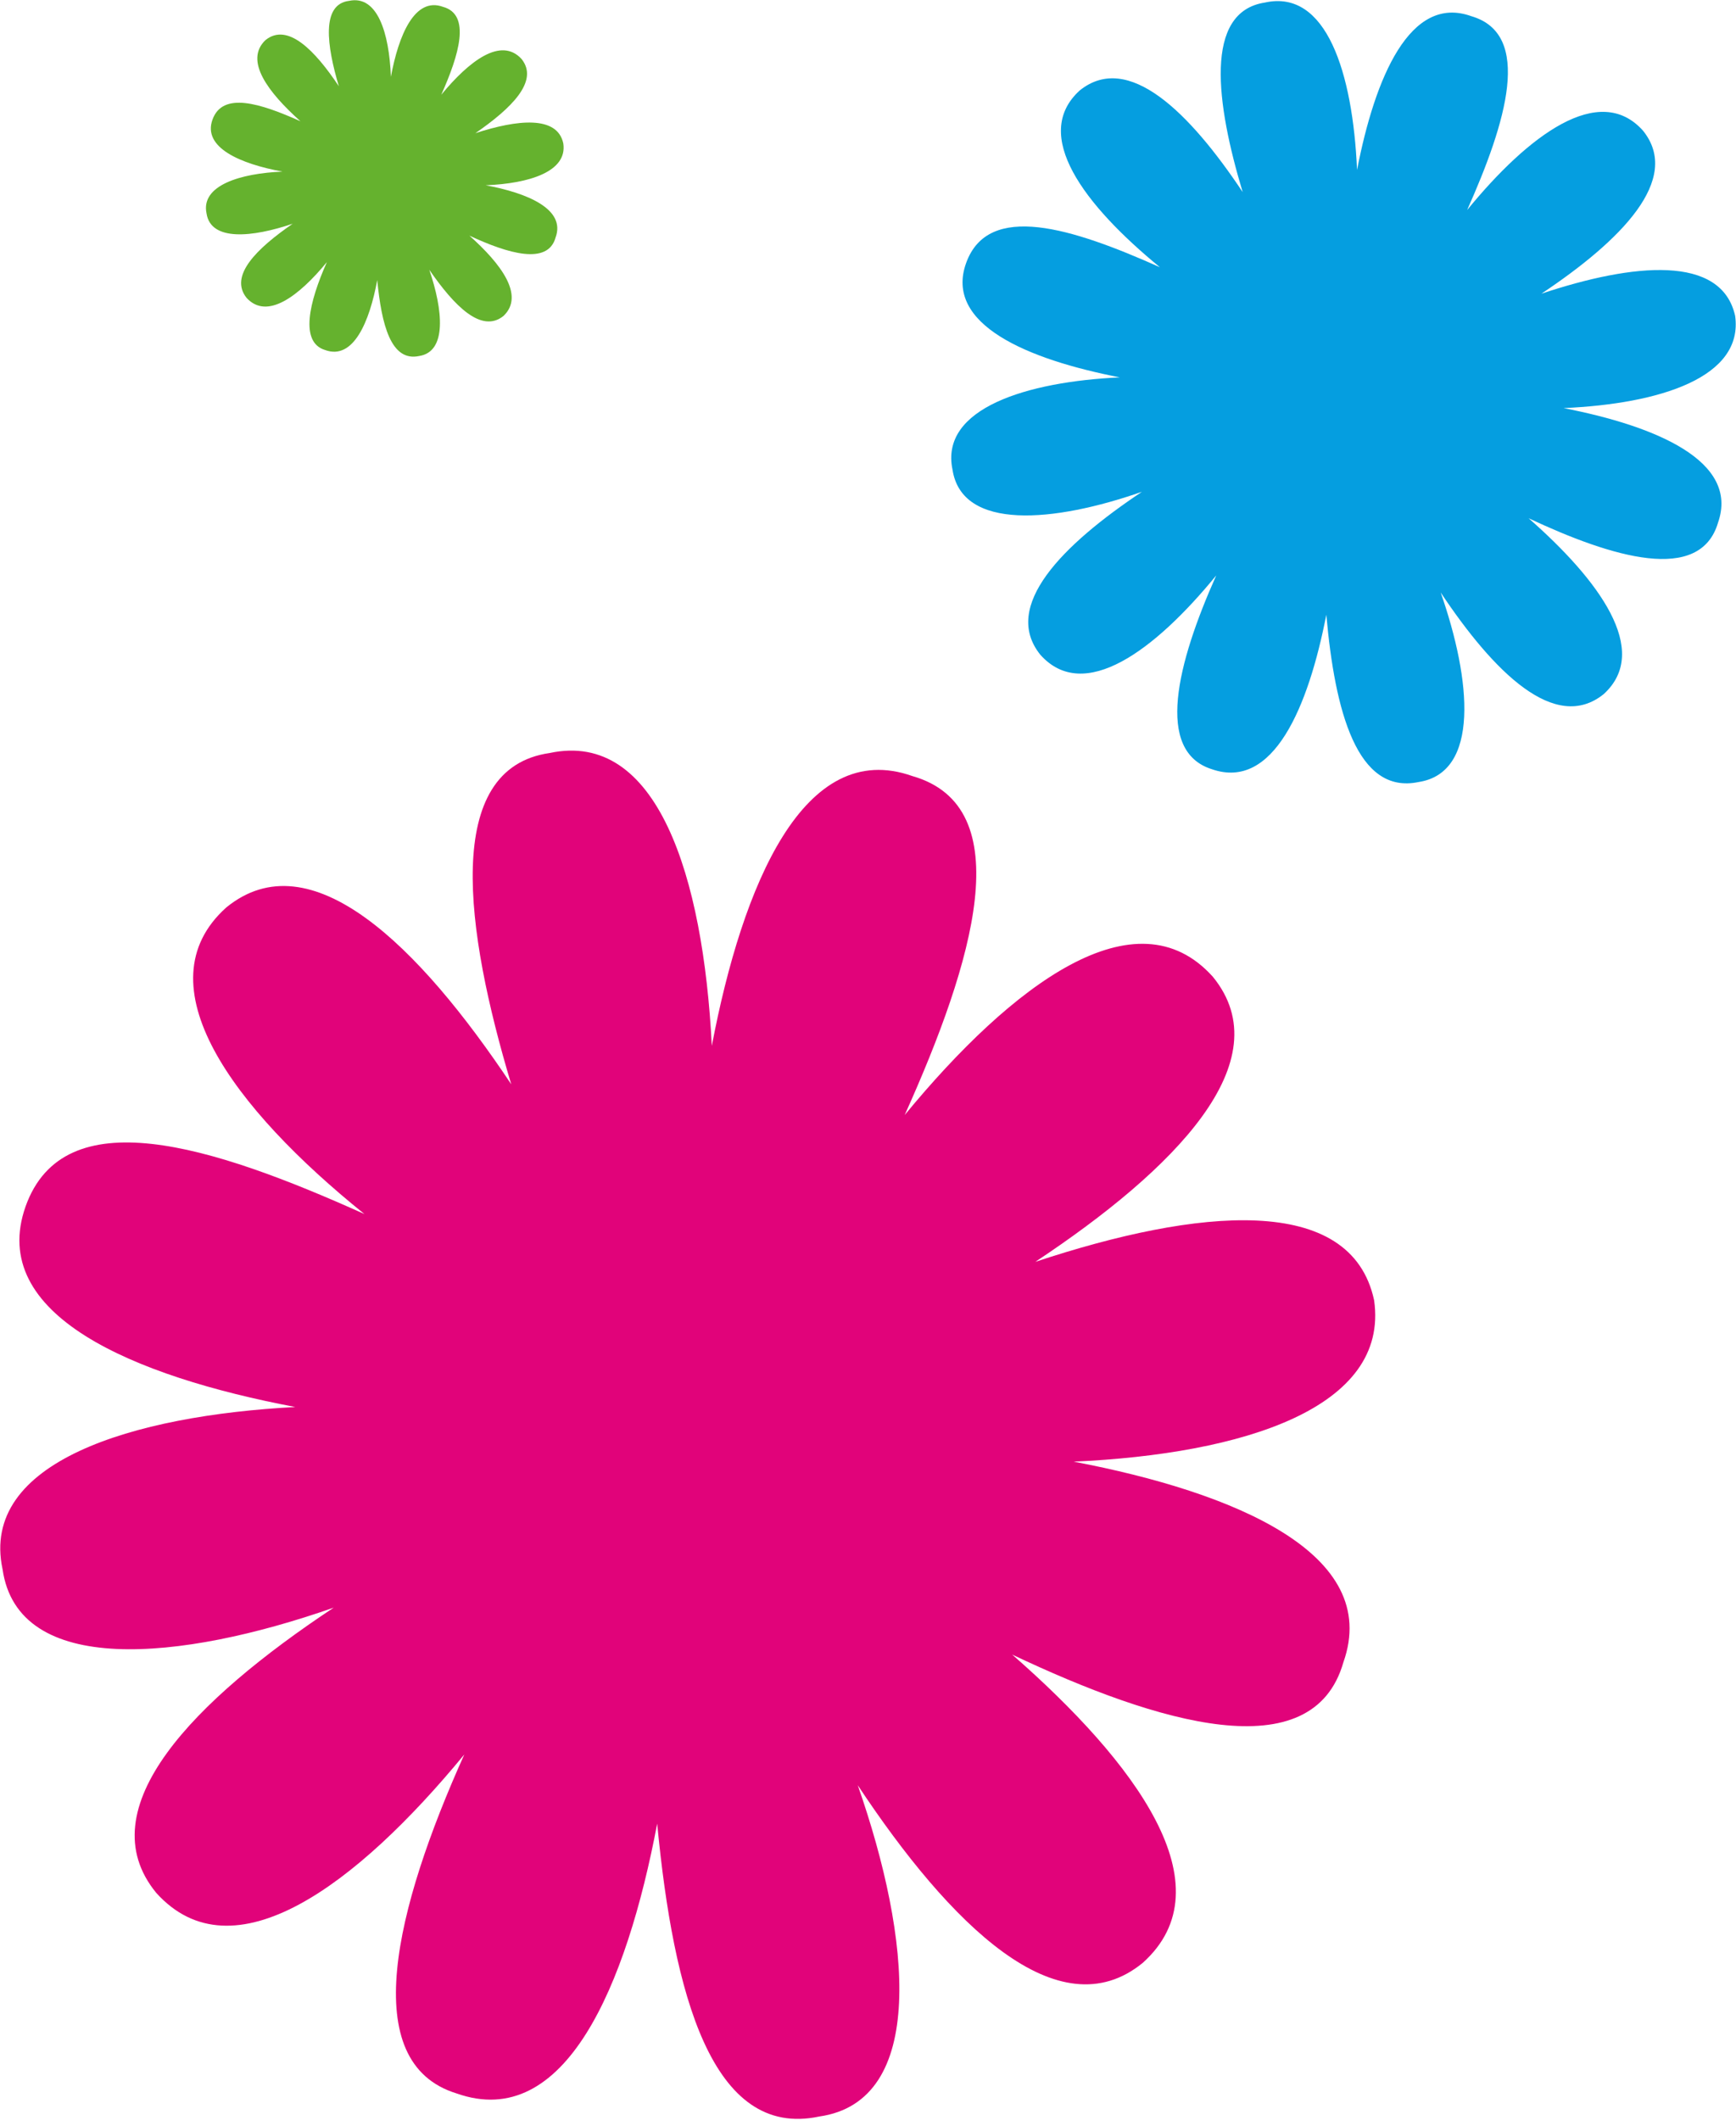
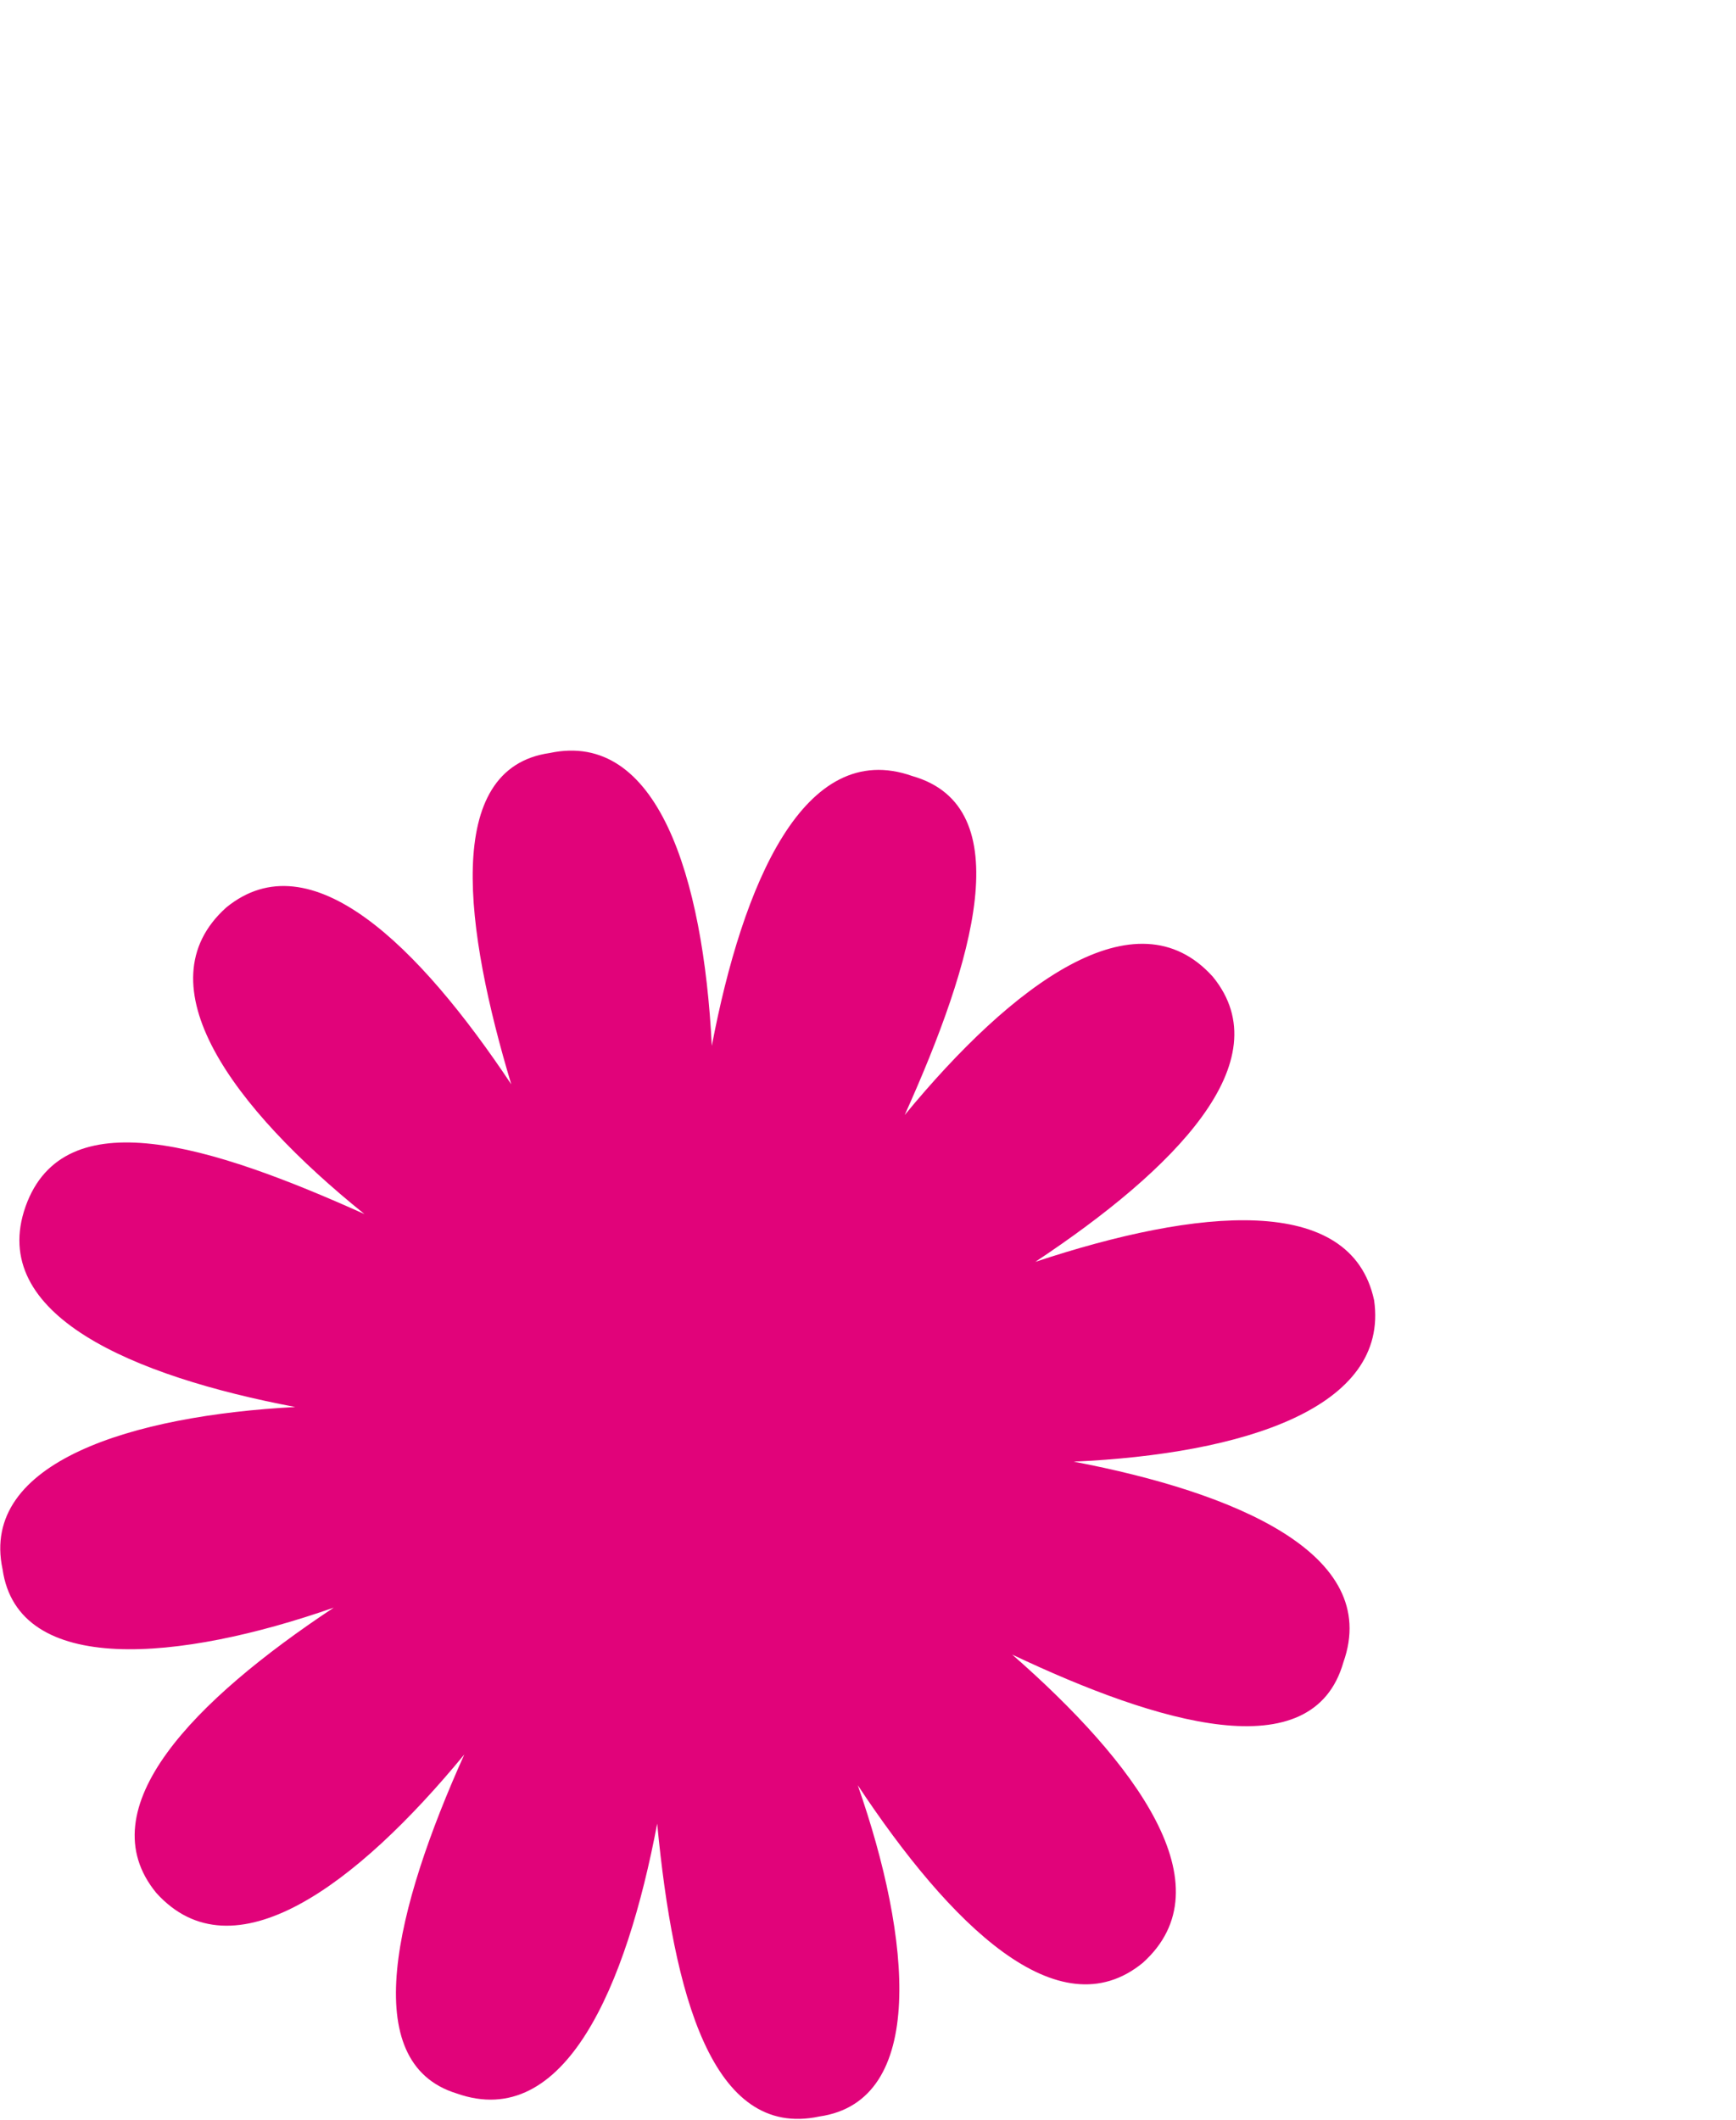
<svg xmlns="http://www.w3.org/2000/svg" version="1.1" id="Laag_1" x="0px" y="0px" viewBox="0 0 203.4 248.3" style="enable-background:new 0 0 203.4 248.3;" xml:space="preserve">
  <style type="text/css">
	.st0{fill-rule:evenodd;clip-rule:evenodd;fill:#65B22E;}
	.st1{fill-rule:evenodd;clip-rule:evenodd;fill:#E1037A;}
	.st2{fill-rule:evenodd;clip-rule:evenodd;fill:#059EE0;}
</style>
  <g>
-     <path class="st0" d="M31.1,4.7L31.1,4.7c2.6-2.1,5.8,1.2,8.6,5.4c-1.4-4.7-2.1-9.6,1.2-10l0,0c3.3-0.7,4.7,3.7,4.9,8.9   c0.9-4.9,2.8-9.4,6.1-8.2l0,0c3.3,0.9,1.9,5.6-0.2,10.3c3.3-4,7-6.8,9.4-4.2l0,0c2.1,2.6-1.2,5.8-5.4,8.7c4.9-1.6,9.6-2.1,10.3,1.2   l0,0c0.5,3.3-4,4.7-9.1,4.9c4.9,0.9,9.4,2.8,8.2,6.1l0,0c-0.9,3.3-5.6,1.9-10.1-0.2c3.7,3.3,6.5,7,4,9.4l0,0   c-2.6,2.1-5.8-1.2-8.7-5.4c1.6,4.7,2.1,9.6-1.2,10.1l0,0c-3.3,0.7-4.4-3.7-4.9-8.9c-0.9,4.9-2.8,9.4-6.1,8.2l0,0   c-3-0.9-1.9-5.6,0.2-10.3c-3.3,4-7,6.8-9.4,4.2l0,0c-2.1-2.6,1.2-5.8,5.4-8.7c-4.7,1.6-9.6,2.1-10.1-1.2l0,0   c-0.7-3.3,4-4.7,8.9-4.9c-4.9-0.9-9.4-2.8-8.2-6.1l0,0c1.2-3.3,5.6-1.9,10.3,0.2C31.4,10.8,28.6,7.1,31.1,4.7L31.1,4.7z M45.2,20.6   L45.2,20.6L45.2,20.6L45.2,20.6L45.2,20.6L45.2,20.6L45.2,20.6L45.2,20.6L45.2,20.6L45.2,20.6L45.2,20.6L45.2,20.6L45.2,20.6   L45.2,20.6L45.2,20.6L45.2,20.6L45.2,20.6z" />
    <path class="st1" d="M26.5,106.3L26.5,106.3c9.9-8.1,22.6,4.5,33.4,20.7c-5.4-18-8.1-37,4.5-38.8l0,0c12.6-2.7,18,14.4,19,34.3   c3.6-18.9,10.8-36.1,23.5-31.6l0,0c12.6,3.6,7.2,21.7-0.9,39.7c12.6-15.3,27.1-26.2,36.1-16.2l0,0c8.1,9.9-4.5,22.6-20.8,33.4   c19-6.3,37-8.1,39.7,4.5l0,0c1.8,12.6-15.3,18-35.2,18.9c18.9,3.6,36.1,10.8,31.6,23.5l0,0c-3.6,12.6-21.7,7.2-38.8-0.9   c14.4,12.6,25.3,27.1,15.3,36.1l0,0c-9.9,8.1-22.6-4.5-33.4-20.8c6.3,18,8.1,37-4.5,38.8l0,0c-12.6,2.7-17.1-14.4-19-34.3   c-3.6,19-10.8,36.1-23.5,31.6l0,0c-11.7-3.6-7.2-21.7,0.9-39.7c-12.6,15.3-27.1,26.2-36.1,16.2l0,0c-8.1-9.9,4.5-22.6,20.8-33.4   c-18,6.3-37,8.1-38.8-4.5l0,0c-2.7-12.6,15.3-18,34.3-19c-19-3.6-36.1-10.8-31.6-23.5l0,0c4.5-12.6,21.7-7.2,39.7,0.9   C27.3,129.8,16.5,115.3,26.5,106.3L26.5,106.3z M80.6,167.7L80.6,167.7L80.6,167.7L80.6,167.7L80.6,167.7L80.6,167.7L80.6,167.7   L80.6,167.7L80.6,167.7L80.6,167.7L80.6,167.7L80.6,167.7L80.6,167.7L80.6,167.7L80.6,167.7L80.6,167.7L80.6,167.7z" />
-     <path class="st2" d="M126.5,10.6L126.5,10.6c5.7-4.6,12.9,2.6,19.1,11.9c-3.1-10.3-4.6-21.1,2.6-22.2l0,0   c7.2-1.6,10.3,8.2,10.8,19.6c2.1-10.8,6.2-20.6,13.4-18l0,0c7.2,2.1,4.1,12.4-0.5,22.7c7.2-8.8,15.5-15,20.6-9.3l0,0   c4.6,5.7-2.6,12.9-11.9,19.1c10.8-3.6,21.1-4.6,22.7,2.6l0,0c1,7.2-8.8,10.3-20.1,10.8c10.8,2.1,20.6,6.2,18.1,13.4l0,0   c-2.1,7.2-12.4,4.1-22.2-0.5c8.2,7.2,14.4,15.5,8.8,20.6l0,0c-5.7,4.6-12.9-2.6-19.1-11.9c3.6,10.3,4.6,21.1-2.6,22.2l0,0   c-7.2,1.5-9.8-8.3-10.8-19.6c-2.1,10.8-6.2,20.6-13.4,18.1l0,0c-6.7-2.1-4.1-12.4,0.5-22.7c-7.2,8.8-15.5,15-20.6,9.3l0,0   c-4.6-5.7,2.6-12.9,11.9-19.1c-10.3,3.6-21.1,4.6-22.2-2.6l0,0c-1.5-7.2,8.8-10.3,19.6-10.8c-10.8-2.1-20.6-6.2-18-13.4l0,0   c2.6-7.2,12.4-4.1,22.7,0.5C127,24,120.8,15.8,126.5,10.6L126.5,10.6z M157.4,45.7L157.4,45.7L157.4,45.7L157.4,45.7L157.4,45.7   L157.4,45.7L157.4,45.7L157.4,45.7L157.4,45.7L157.4,45.7L157.4,45.7L157.4,45.7L157.4,45.7L157.4,45.7L157.4,45.7L157.4,45.7   L157.4,45.7z" />
  </g>
</svg>